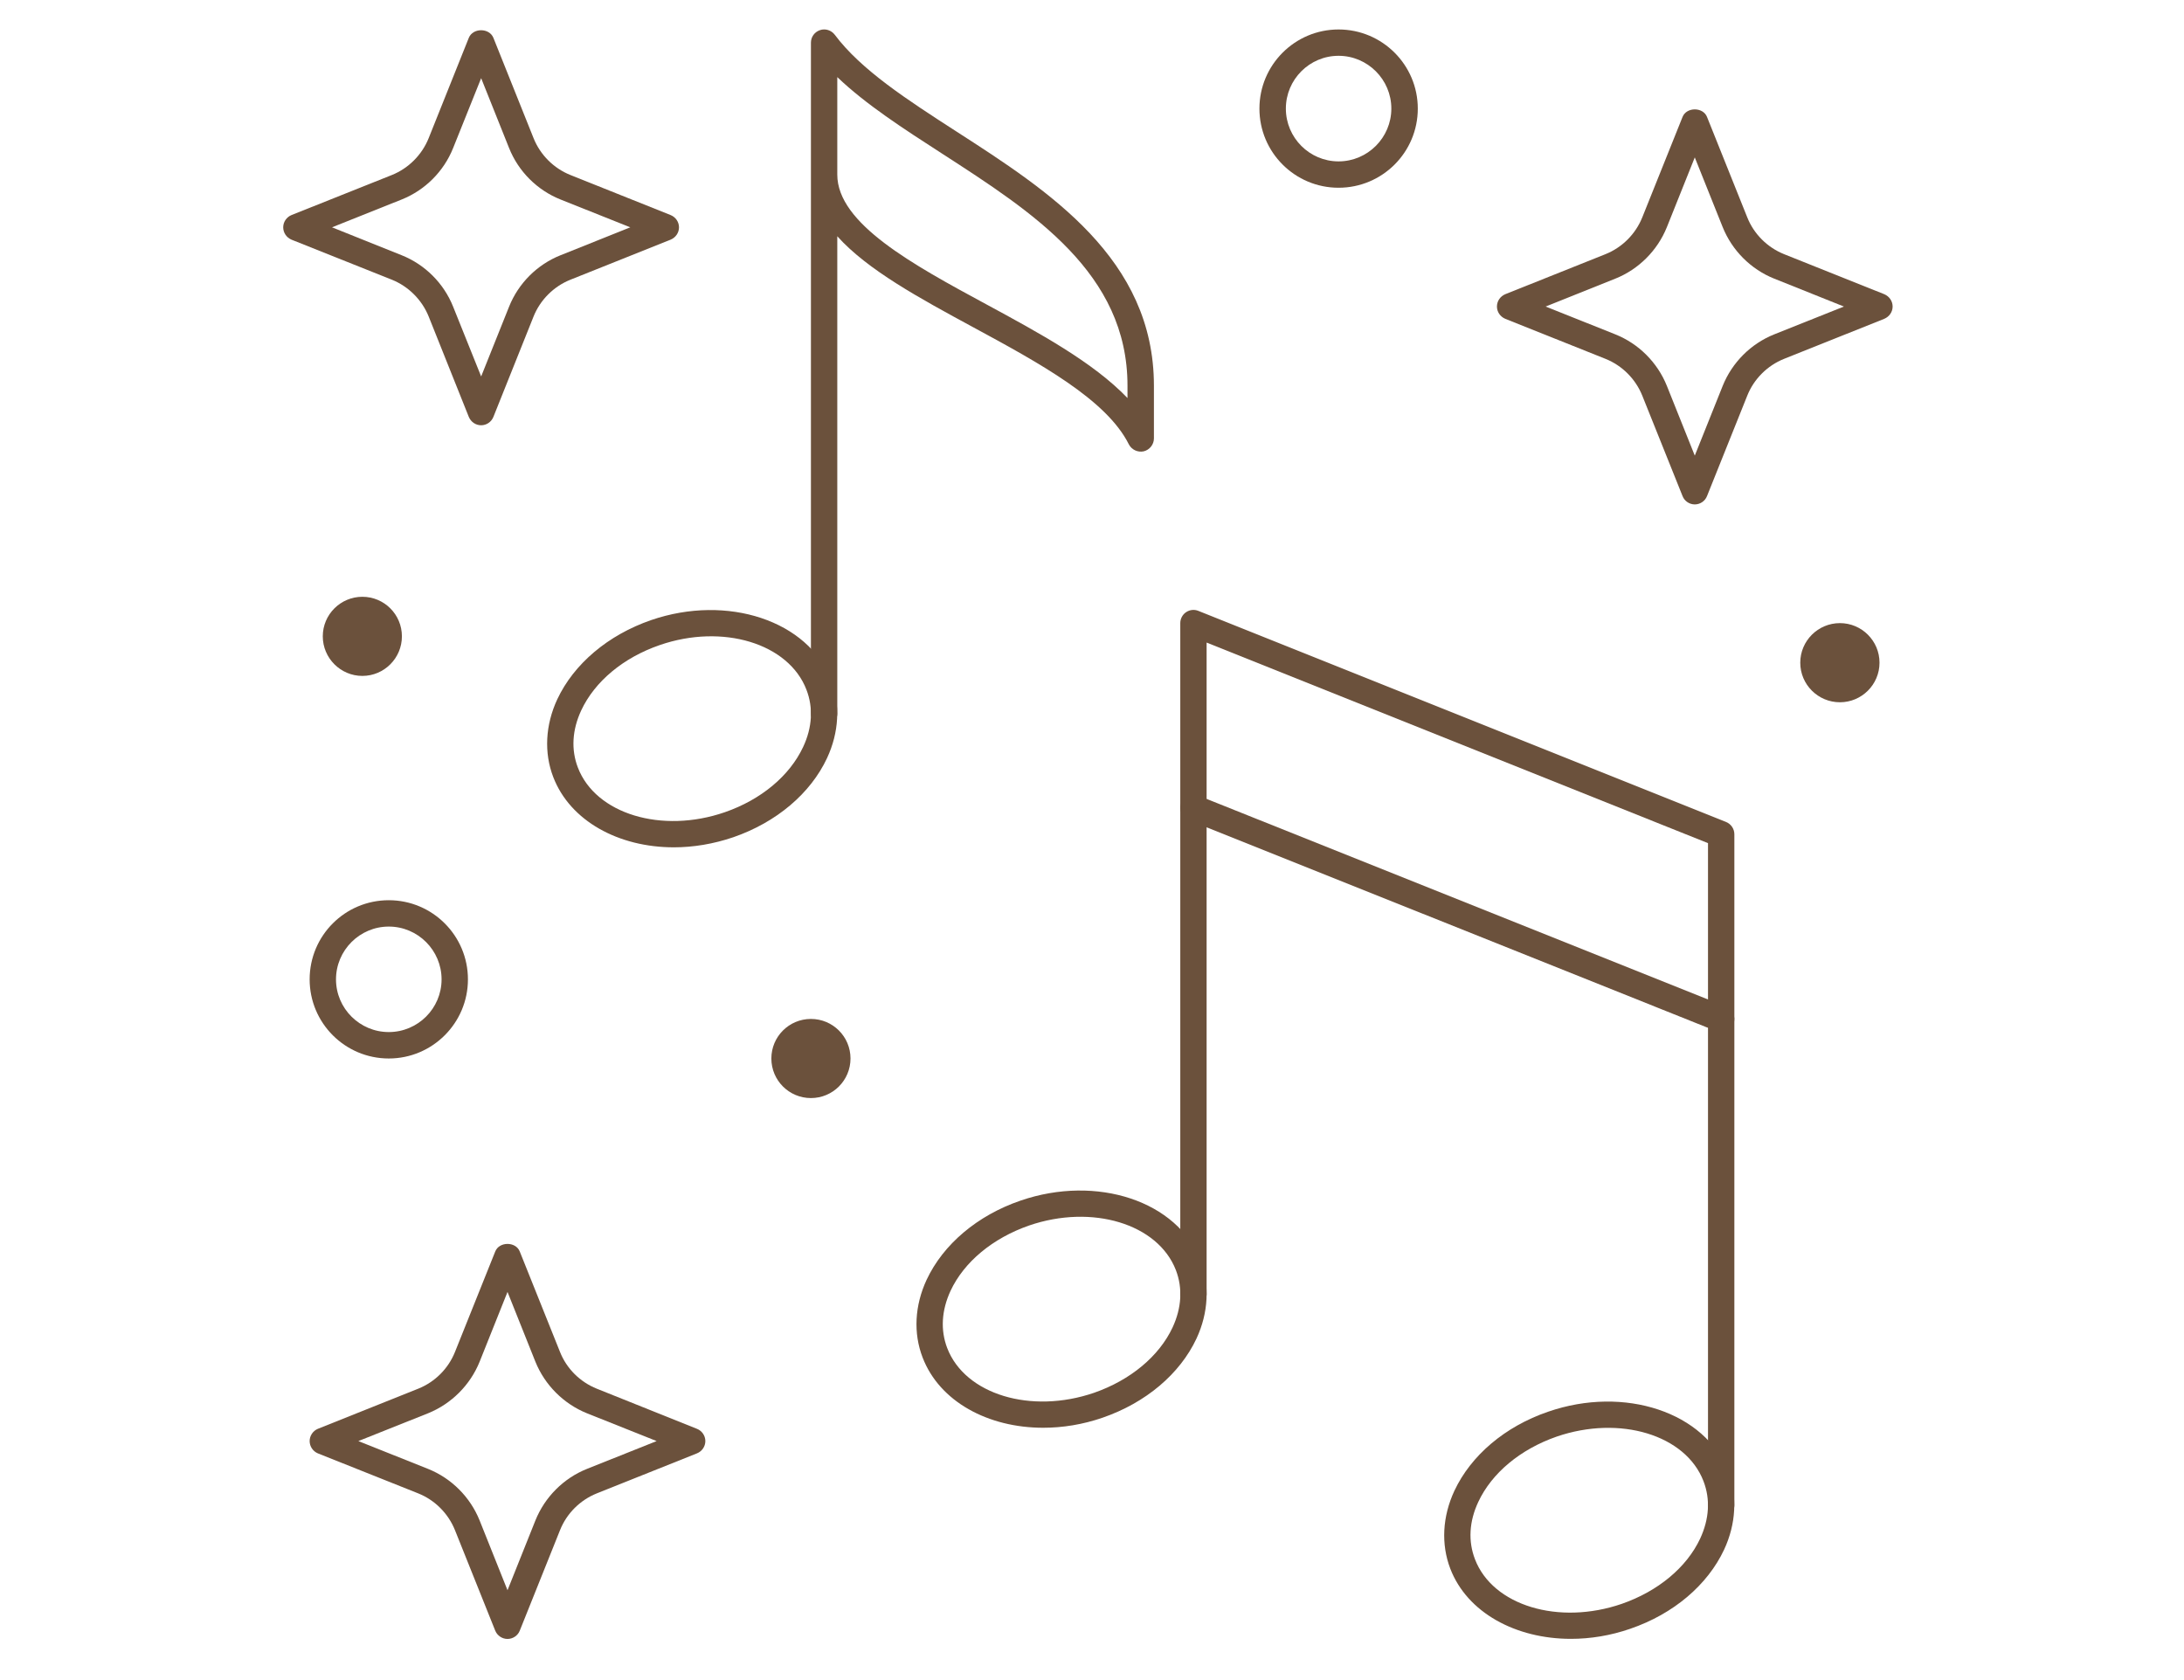
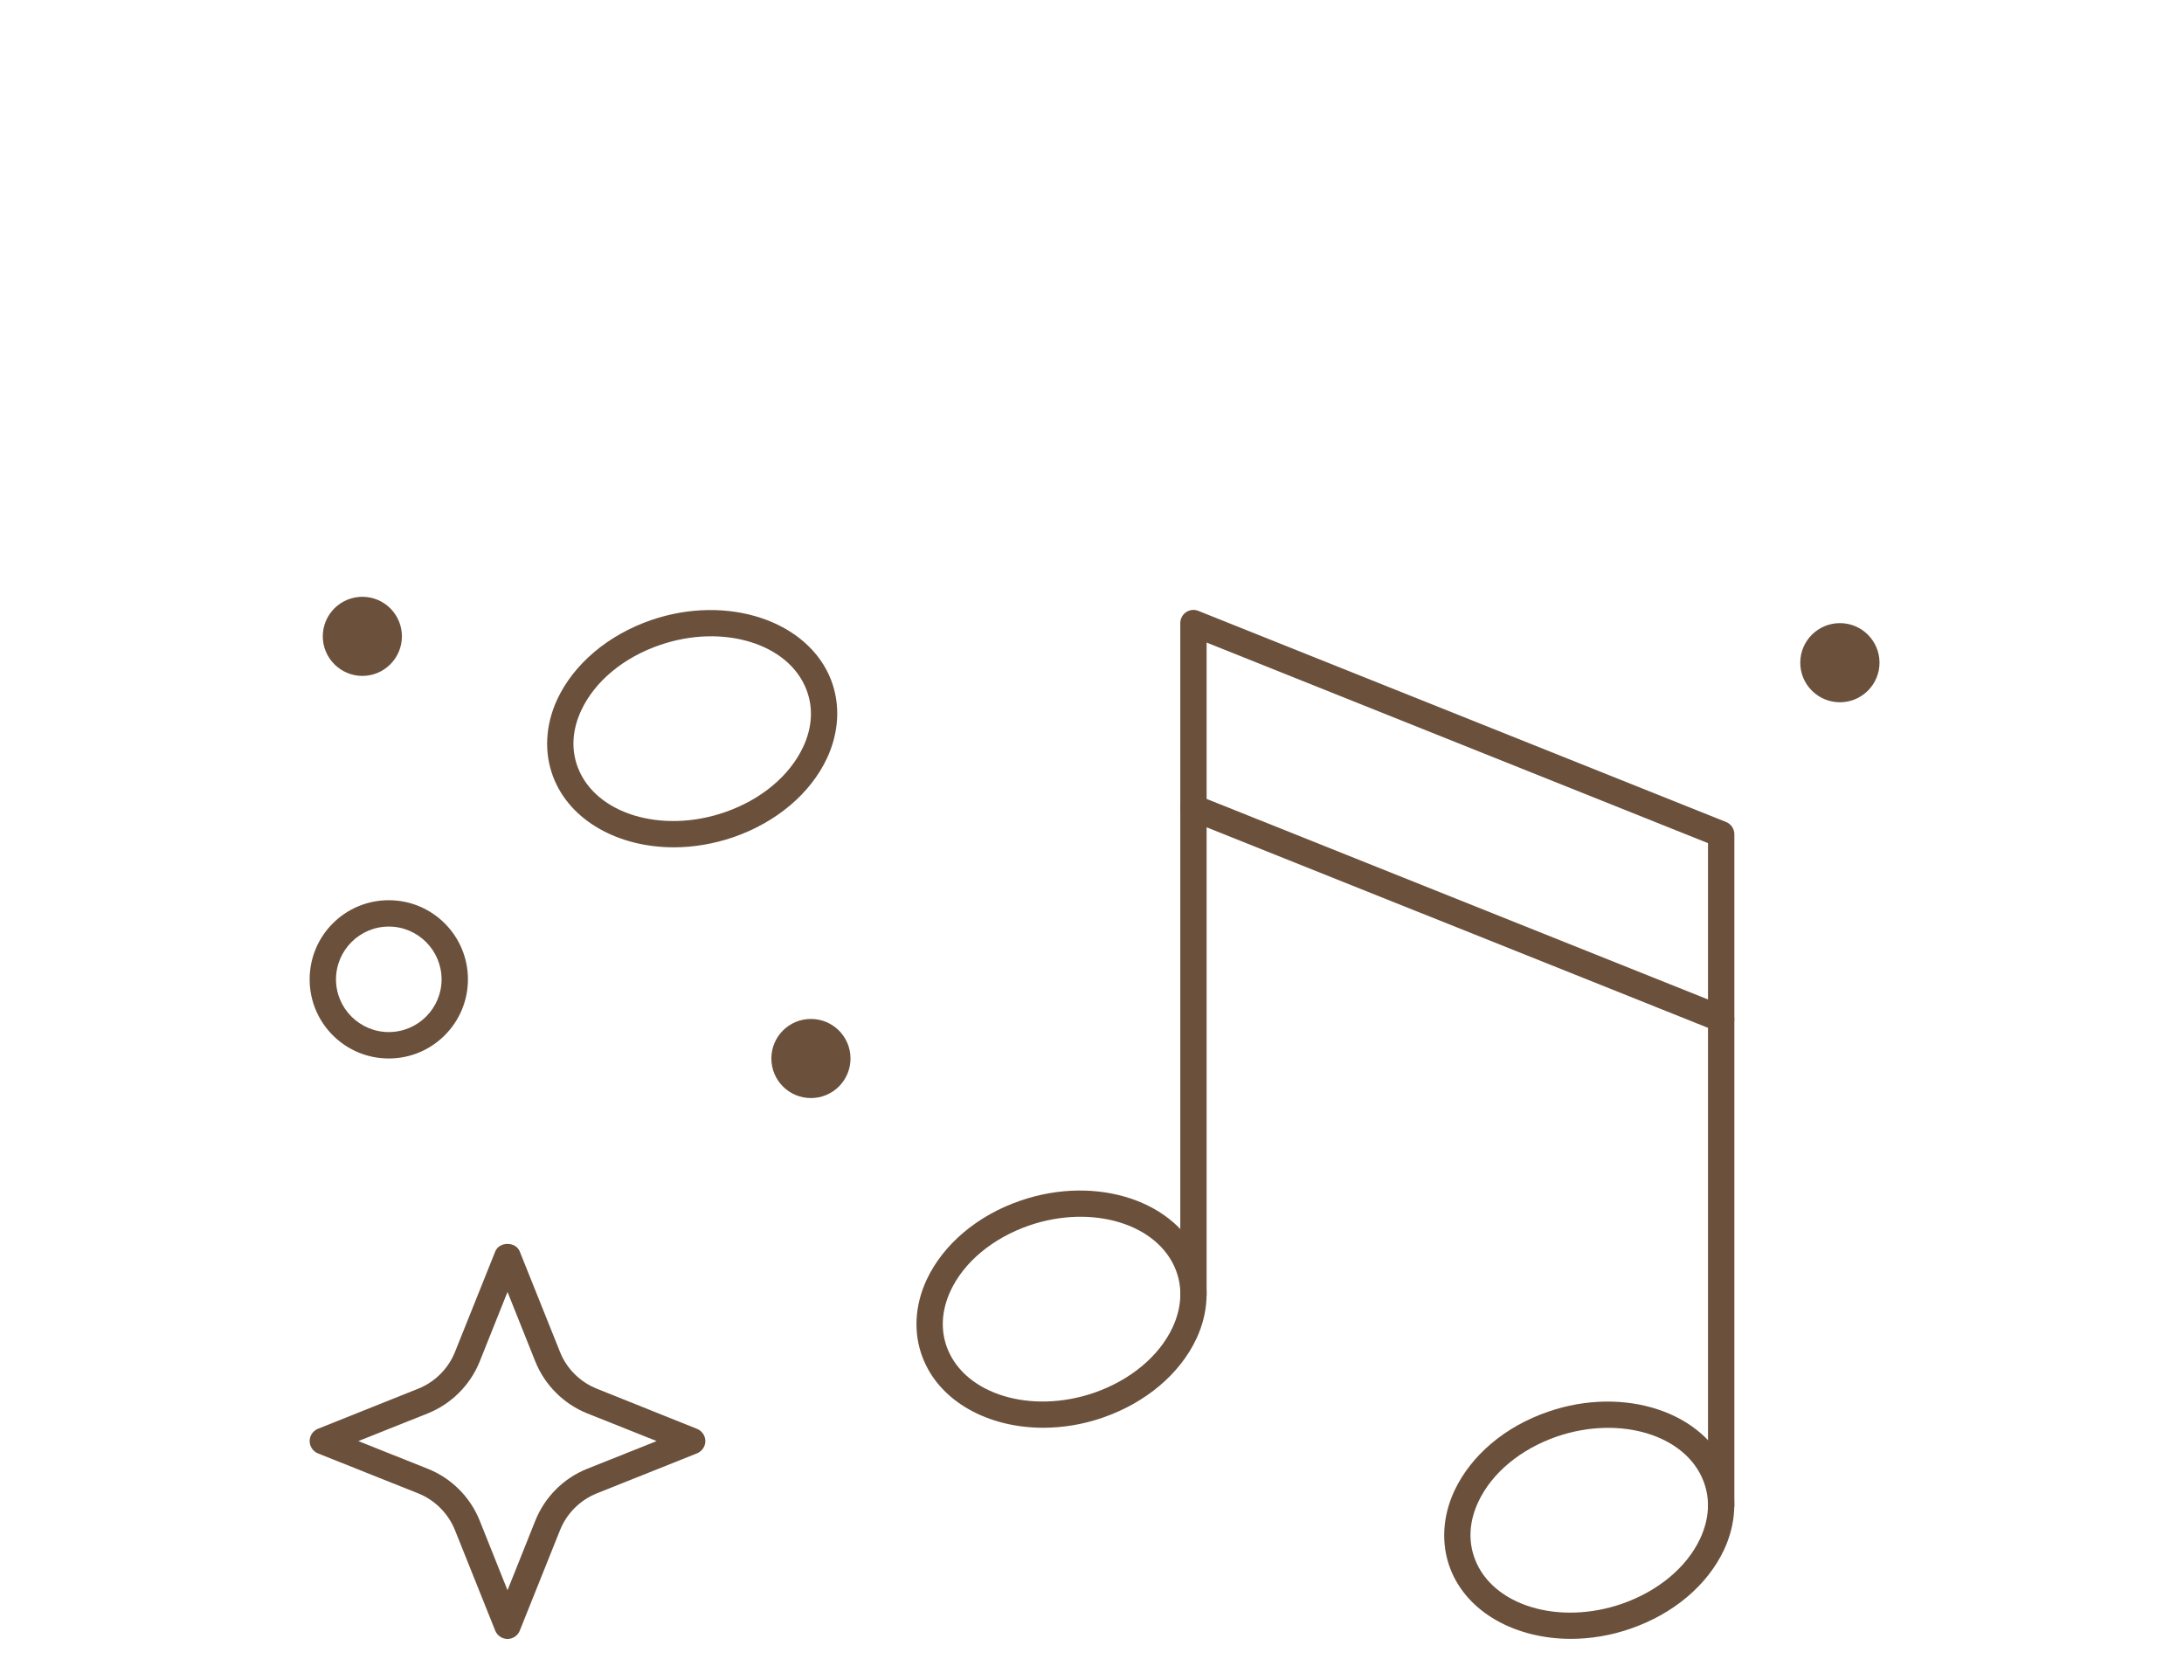
<svg xmlns="http://www.w3.org/2000/svg" width="117" zoomAndPan="magnify" viewBox="0 0 87.75 67.5" height="90" preserveAspectRatio="xMidYMid meet" version="1.2">
  <defs>
    <clipPath id="cb48a9d444">
-       <path d="M 11.328 1.078 L 28 1.078 L 28 18 L 11.328 18 Z M 11.328 1.078 " />
-     </clipPath>
+       </clipPath>
    <clipPath id="4b79fafa33">
-       <path d="M 60 4 L 76.098 4 L 76.098 21 L 60 21 Z M 60 4 " />
-     </clipPath>
+       </clipPath>
    <clipPath id="d24c7069c1">
      <path d="M 12 49 L 29 49 L 29 65.848 L 12 65.848 Z M 12 49 " />
    </clipPath>
    <clipPath id="f1ff5bc42f">
      <path d="M 50 1.078 L 57 1.078 L 57 8 L 50 8 Z M 50 1.078 " />
    </clipPath>
    <clipPath id="ad6f2a6591">
-       <path d="M 32 1.078 L 47 1.078 L 47 30 L 32 30 Z M 32 1.078 " />
-     </clipPath>
+       </clipPath>
    <clipPath id="4512a508c4">
      <path d="M 58 56 L 70 56 L 70 65.848 L 58 65.848 Z M 58 56 " />
    </clipPath>
  </defs>
  <g id="62b822145b">
    <g clip-rule="nonzero" clip-path="url(#cb48a9d444)">
      <path style=" stroke:none;fill-rule:nonzero;fill:#6b513c;fill-opacity:1;" d="M 13.34 9.133 L 16.137 10.254 C 17.078 10.629 17.832 11.383 18.207 12.324 L 19.332 15.125 L 20.453 12.324 C 20.828 11.383 21.582 10.629 22.523 10.254 L 25.324 9.133 L 22.523 8.016 C 21.582 7.641 20.828 6.887 20.453 5.945 L 19.332 3.141 L 18.207 5.945 C 17.832 6.887 17.078 7.641 16.137 8.016 Z M 19.332 17.086 C 19.113 17.086 18.922 16.953 18.836 16.75 L 17.223 12.715 C 16.953 12.047 16.414 11.508 15.746 11.238 L 11.711 9.629 C 11.512 9.543 11.379 9.352 11.379 9.133 C 11.379 8.918 11.512 8.723 11.711 8.641 L 15.746 7.031 C 16.414 6.762 16.953 6.223 17.223 5.551 L 18.836 1.52 C 19 1.113 19.66 1.113 19.824 1.52 L 21.438 5.551 C 21.707 6.223 22.246 6.762 22.918 7.031 L 26.945 8.641 C 27.148 8.723 27.281 8.918 27.281 9.133 C 27.281 9.352 27.148 9.543 26.945 9.629 L 22.918 11.238 C 22.246 11.508 21.707 12.047 21.438 12.715 L 19.824 16.75 C 19.742 16.953 19.547 17.086 19.332 17.086 " />
    </g>
    <g clip-rule="nonzero" clip-path="url(#4b79fafa33)">
      <path style=" stroke:none;fill-rule:nonzero;fill:#6b513c;fill-opacity:1;" d="M 62.102 12.316 L 64.902 13.434 C 65.84 13.809 66.594 14.562 66.973 15.504 L 68.094 18.305 L 69.215 15.504 C 69.594 14.562 70.348 13.809 71.285 13.434 L 74.086 12.316 L 71.285 11.195 C 70.348 10.82 69.594 10.066 69.215 9.125 L 68.094 6.324 L 66.973 9.125 C 66.594 10.066 65.84 10.82 64.902 11.195 Z M 68.094 20.266 C 67.879 20.266 67.68 20.133 67.602 19.93 L 65.984 15.895 C 65.715 15.227 65.18 14.688 64.508 14.418 L 60.48 12.809 C 60.277 12.723 60.145 12.531 60.145 12.316 C 60.145 12.098 60.277 11.906 60.48 11.82 L 64.508 10.211 C 65.18 9.941 65.715 9.402 65.984 8.734 L 67.602 4.699 C 67.762 4.293 68.426 4.293 68.586 4.699 L 70.203 8.734 C 70.469 9.402 71.008 9.941 71.68 10.211 L 75.707 11.82 C 75.91 11.906 76.043 12.098 76.043 12.316 C 76.043 12.531 75.91 12.723 75.707 12.809 L 71.68 14.418 C 71.008 14.688 70.469 15.227 70.203 15.895 L 68.586 19.93 C 68.508 20.133 68.309 20.266 68.094 20.266 " />
    </g>
    <g clip-rule="nonzero" clip-path="url(#d24c7069c1)">
      <path style=" stroke:none;fill-rule:nonzero;fill:#6b513c;fill-opacity:1;" d="M 14.398 57.898 L 17.199 59.016 C 18.137 59.391 18.891 60.145 19.27 61.086 L 20.391 63.891 L 21.512 61.086 C 21.891 60.145 22.645 59.391 23.582 59.016 L 26.383 57.898 L 23.582 56.781 C 22.645 56.402 21.891 55.648 21.512 54.711 L 20.391 51.906 L 19.27 54.711 C 18.891 55.648 18.137 56.402 17.199 56.781 Z M 20.391 65.848 C 20.176 65.848 19.98 65.715 19.898 65.516 L 18.281 61.48 C 18.012 60.809 17.477 60.27 16.805 60 L 12.77 58.391 C 12.574 58.309 12.441 58.113 12.441 57.898 C 12.441 57.684 12.574 57.488 12.77 57.406 L 16.805 55.793 C 17.477 55.523 18.012 54.988 18.281 54.316 L 19.898 50.281 C 20.059 49.875 20.723 49.875 20.883 50.281 L 22.5 54.316 C 22.766 54.988 23.305 55.523 23.977 55.793 L 28.004 57.406 C 28.207 57.488 28.34 57.684 28.34 57.898 C 28.34 58.113 28.207 58.309 28.004 58.391 L 23.977 60 C 23.305 60.27 22.766 60.809 22.5 61.48 L 20.883 65.516 C 20.805 65.715 20.605 65.848 20.391 65.848 " />
    </g>
    <path style=" stroke:none;fill-rule:nonzero;fill:#6b513c;fill-opacity:1;" d="M 15.621 37.227 C 14.453 37.227 13.5 38.18 13.5 39.348 C 13.5 40.516 14.453 41.465 15.621 41.465 C 16.789 41.465 17.742 40.516 17.742 39.348 C 17.742 38.18 16.789 37.227 15.621 37.227 Z M 15.621 42.527 C 13.863 42.527 12.441 41.102 12.441 39.348 C 12.441 37.59 13.863 36.168 15.621 36.168 C 17.375 36.168 18.801 37.59 18.801 39.348 C 18.801 41.102 17.375 42.527 15.621 42.527 " />
    <path style=" stroke:none;fill-rule:nonzero;fill:#6b513c;fill-opacity:1;" d="M 16.148 25.566 C 16.148 24.688 15.438 23.977 14.559 23.977 C 13.684 23.977 12.969 24.688 12.969 25.566 C 12.969 26.441 13.684 27.156 14.559 27.156 C 15.438 27.156 16.148 26.441 16.148 25.566 " />
    <path style=" stroke:none;fill-rule:nonzero;fill:#6b513c;fill-opacity:1;" d="M 34.172 42.527 C 34.172 41.648 33.461 40.938 32.582 40.938 C 31.703 40.938 30.992 41.648 30.992 42.527 C 30.992 43.406 31.703 44.117 32.582 44.117 C 33.461 44.117 34.172 43.406 34.172 42.527 " />
    <path style=" stroke:none;fill-rule:nonzero;fill:#6b513c;fill-opacity:1;" d="M 75.516 26.625 C 75.516 25.746 74.801 25.035 73.926 25.035 C 73.047 25.035 72.332 25.746 72.332 26.625 C 72.332 27.504 73.047 28.215 73.926 28.215 C 74.801 28.215 75.516 27.504 75.516 26.625 " />
    <g clip-rule="nonzero" clip-path="url(#f1ff5bc42f)">
-       <path style=" stroke:none;fill-rule:nonzero;fill:#6b513c;fill-opacity:1;" d="M 53.781 2.242 C 52.613 2.242 51.664 3.195 51.664 4.363 C 51.664 5.531 52.613 6.484 53.781 6.484 C 54.949 6.484 55.902 5.531 55.902 4.363 C 55.902 3.195 54.949 2.242 53.781 2.242 Z M 53.781 7.543 C 52.027 7.543 50.602 6.121 50.602 4.363 C 50.602 2.609 52.027 1.184 53.781 1.184 C 55.539 1.184 56.965 2.609 56.965 4.363 C 56.965 6.121 55.539 7.543 53.781 7.543 " />
-     </g>
+       </g>
    <path style=" stroke:none;fill-rule:nonzero;fill:#6b513c;fill-opacity:1;" d="M 23.219 30.84 C 23.934 32.703 26.586 33.508 29.121 32.633 C 30.578 32.129 31.727 31.172 32.27 30.008 C 32.637 29.227 32.68 28.43 32.402 27.711 C 31.688 25.848 29.035 25.043 26.504 25.918 C 25.043 26.422 23.895 27.379 23.352 28.543 C 22.988 29.324 22.941 30.121 23.219 30.84 Z M 27.074 34.043 C 24.859 34.043 22.91 32.988 22.23 31.223 C 21.852 30.242 21.91 29.129 22.391 28.094 C 23.059 26.672 24.43 25.512 26.16 24.914 C 29.23 23.859 32.477 24.941 33.395 27.328 C 33.77 28.312 33.711 29.422 33.23 30.457 C 32.566 31.879 31.195 33.039 29.465 33.637 C 28.664 33.91 27.852 34.043 27.074 34.043 " />
    <g clip-rule="nonzero" clip-path="url(#ad6f2a6591)">
      <path style=" stroke:none;fill-rule:nonzero;fill:#6b513c;fill-opacity:1;" d="M 33.641 7.016 C 33.641 8.984 36.68 10.633 39.621 12.223 C 41.75 13.375 43.926 14.555 45.301 15.992 L 45.301 15.496 C 45.301 10.977 41.512 8.535 37.852 6.172 C 36.289 5.164 34.789 4.195 33.641 3.098 Z M 33.113 29.203 C 32.816 29.203 32.582 28.965 32.582 28.672 L 32.582 1.715 C 32.582 1.484 32.727 1.285 32.945 1.211 C 33.156 1.137 33.398 1.211 33.539 1.395 C 34.598 2.812 36.457 4.012 38.43 5.285 C 42.148 7.68 46.363 10.398 46.363 15.496 L 46.363 17.613 C 46.363 17.859 46.191 18.074 45.953 18.133 C 45.711 18.184 45.469 18.07 45.355 17.852 C 44.457 16.051 41.742 14.578 39.117 13.156 C 36.945 11.98 34.852 10.844 33.641 9.492 L 33.641 28.672 C 33.641 28.965 33.406 29.203 33.113 29.203 " />
    </g>
    <path style=" stroke:none;fill-rule:nonzero;fill:#6b513c;fill-opacity:1;" d="M 38.059 54.164 C 38.777 56.027 41.426 56.828 43.961 55.957 C 45.418 55.449 46.57 54.492 47.113 53.332 C 47.477 52.547 47.523 51.754 47.246 51.031 C 46.527 49.168 43.879 48.367 41.344 49.238 C 39.887 49.746 38.734 50.699 38.191 51.863 C 37.828 52.648 37.781 53.441 38.059 54.164 Z M 41.914 57.363 C 39.699 57.363 37.75 56.312 37.07 54.543 C 36.691 53.562 36.75 52.453 37.23 51.418 C 37.898 49.992 39.27 48.832 41 48.238 C 44.074 47.18 47.32 48.262 48.234 50.652 C 48.609 51.633 48.555 52.742 48.074 53.777 C 47.406 55.203 46.035 56.359 44.305 56.957 C 43.504 57.234 42.695 57.363 41.914 57.363 " />
    <path style=" stroke:none;fill-rule:nonzero;fill:#6b513c;fill-opacity:1;" d="M 69.152 61.004 C 68.859 61.004 68.625 60.766 68.625 60.473 L 68.625 33.875 L 48.48 25.816 L 48.48 51.992 C 48.48 52.285 48.246 52.523 47.953 52.523 C 47.66 52.523 47.422 52.285 47.422 51.992 L 47.422 25.035 C 47.422 24.863 47.508 24.695 47.652 24.598 C 47.801 24.496 47.984 24.477 48.148 24.543 L 69.348 33.023 C 69.551 33.105 69.684 33.301 69.684 33.516 L 69.684 60.473 C 69.684 60.766 69.449 61.004 69.152 61.004 " />
    <g clip-rule="nonzero" clip-path="url(#4512a508c4)">
      <path style=" stroke:none;fill-rule:nonzero;fill:#6b513c;fill-opacity:1;" d="M 59.262 62.645 C 59.977 64.512 62.629 65.309 65.16 64.438 C 66.621 63.93 67.77 62.973 68.312 61.812 C 68.676 61.027 68.723 60.234 68.445 59.512 C 67.73 57.645 65.078 56.848 62.543 57.719 C 61.086 58.227 59.938 59.18 59.395 60.344 C 59.027 61.129 58.984 61.922 59.262 62.645 Z M 63.117 65.844 C 60.902 65.844 58.949 64.793 58.27 63.023 C 57.895 62.043 57.953 60.934 58.434 59.898 C 59.102 58.473 60.469 57.312 62.199 56.719 C 65.273 55.656 68.52 56.742 69.434 59.133 C 69.812 60.113 69.754 61.223 69.273 62.258 C 68.605 63.684 67.238 64.844 65.504 65.438 C 64.707 65.715 63.895 65.844 63.117 65.844 " />
    </g>
    <path style=" stroke:none;fill-rule:nonzero;fill:#6b513c;fill-opacity:1;" d="M 69.152 41.465 C 69.086 41.465 69.02 41.453 68.961 41.43 L 47.758 32.949 C 47.484 32.84 47.352 32.531 47.461 32.262 C 47.57 31.988 47.879 31.855 48.148 31.965 L 69.348 40.445 C 69.621 40.551 69.754 40.863 69.648 41.133 C 69.562 41.344 69.363 41.465 69.152 41.465 " />
  </g>
</svg>